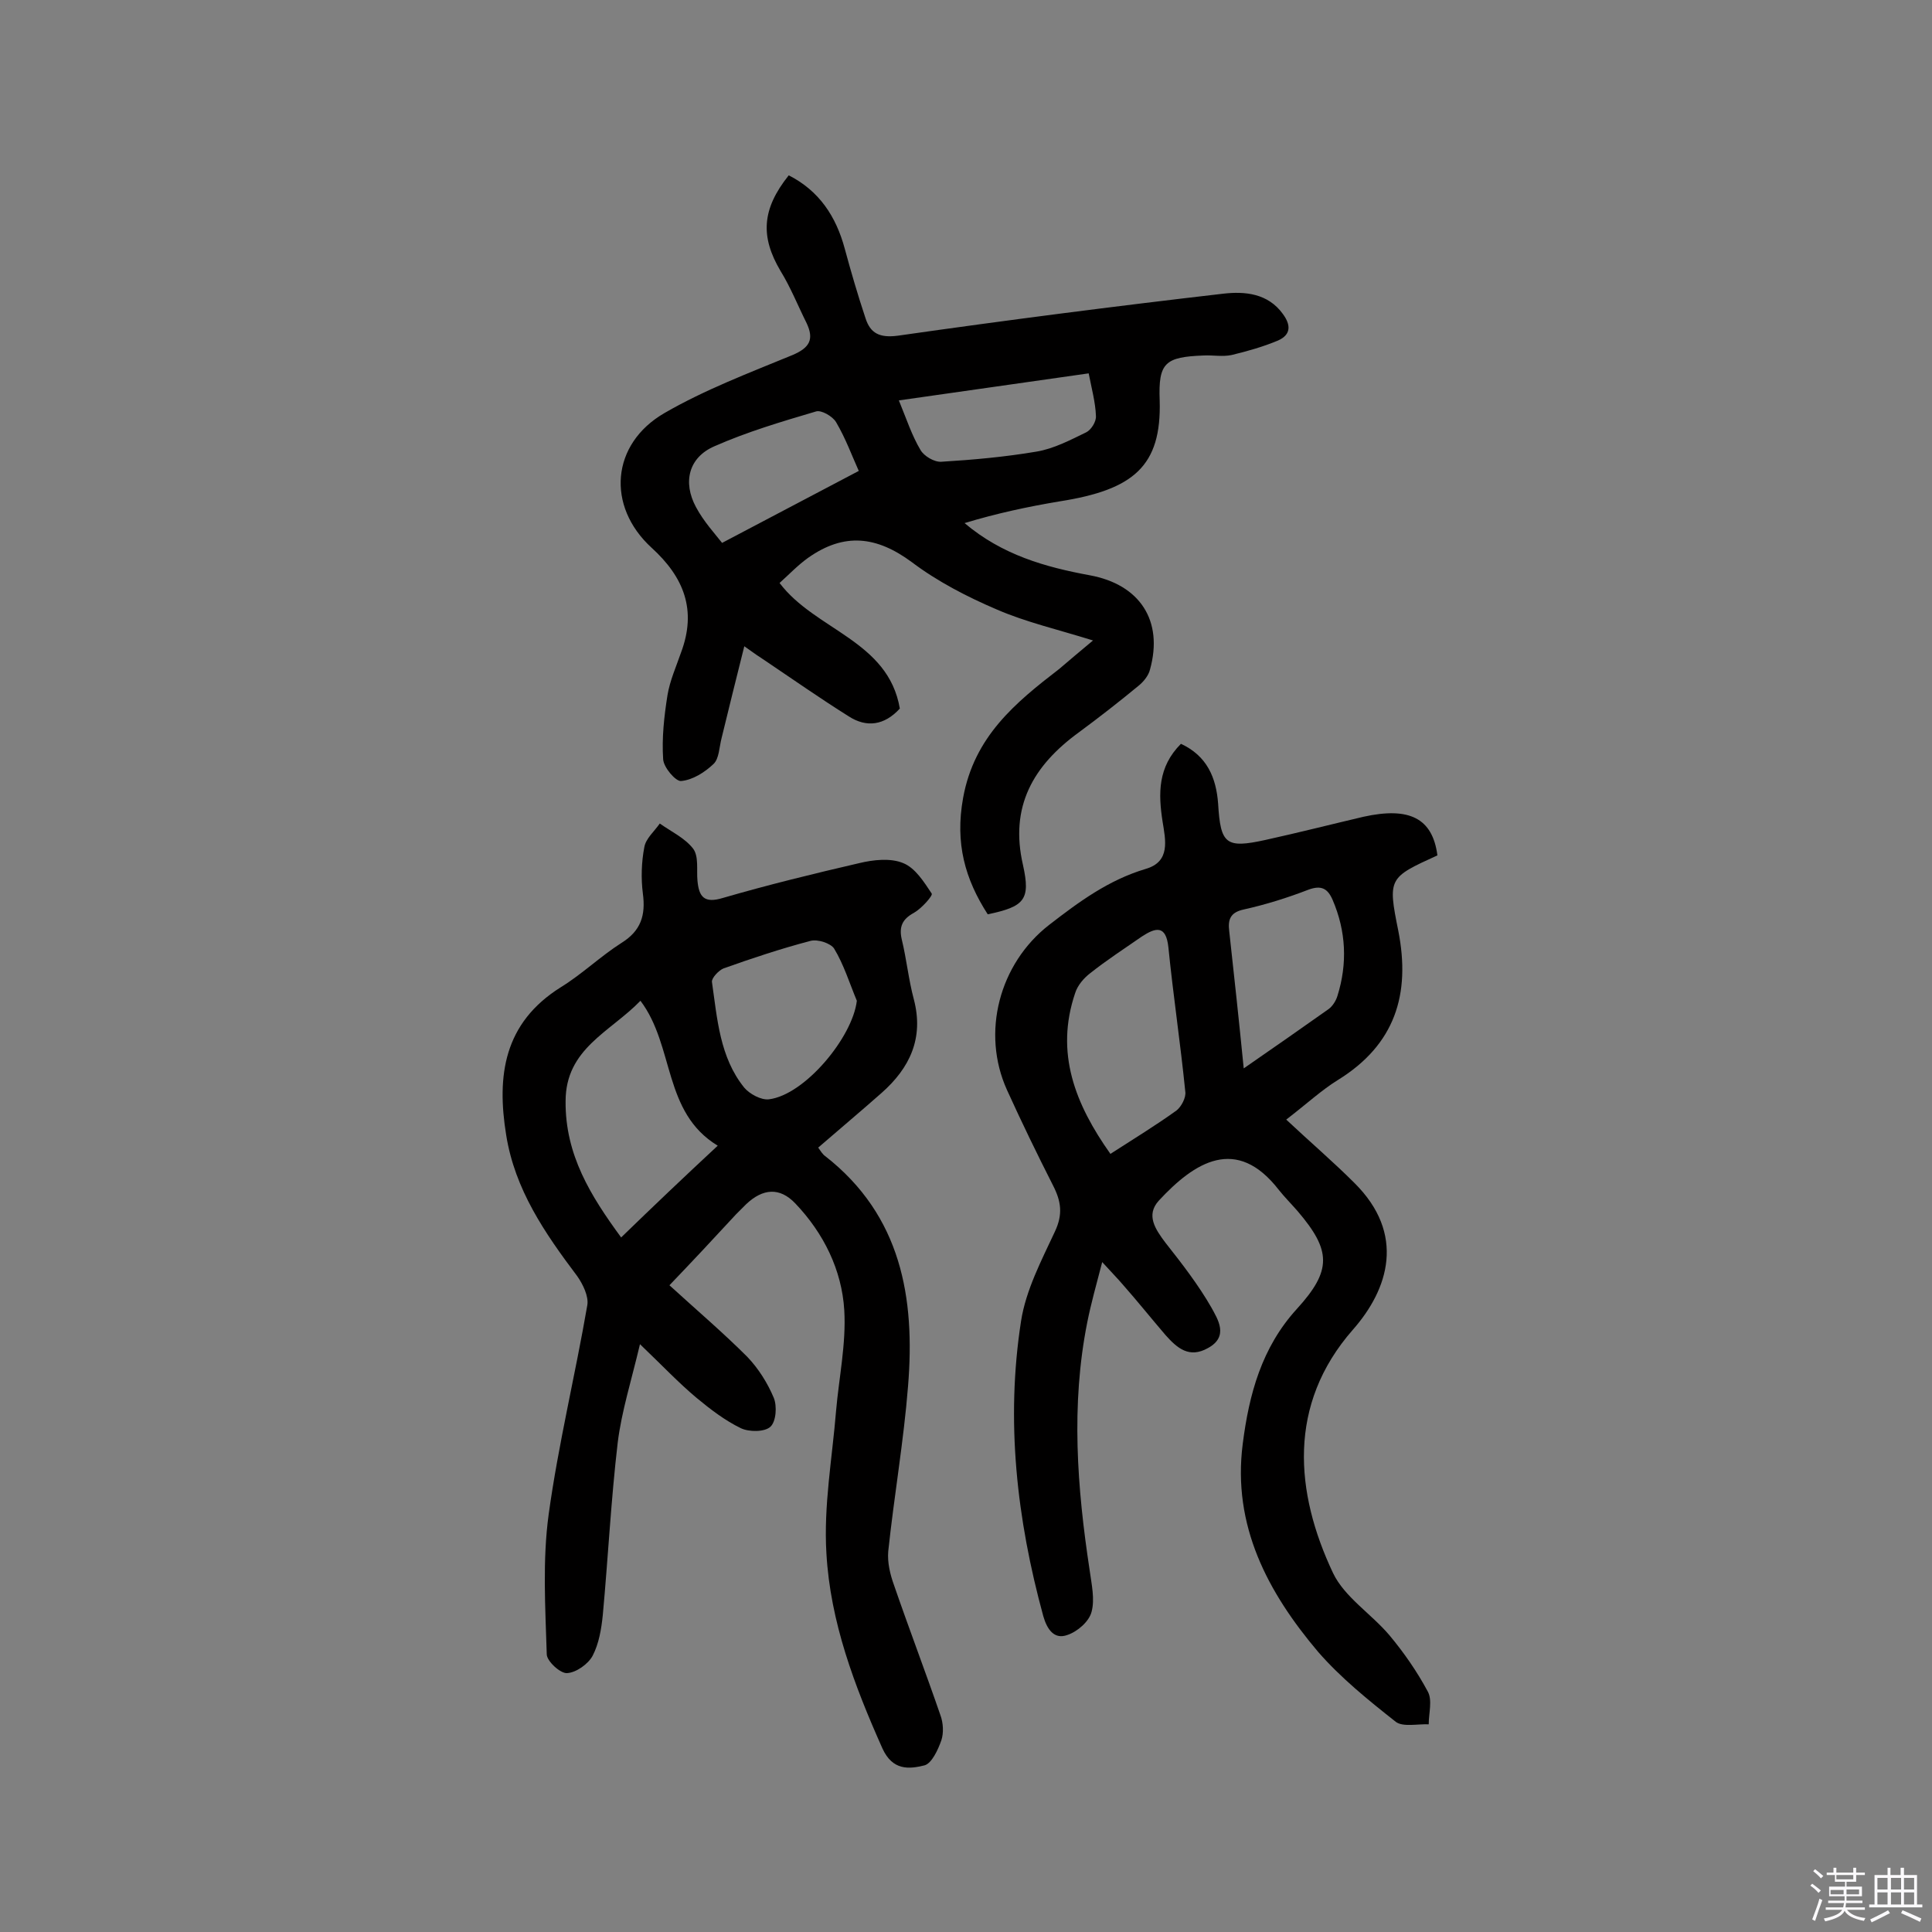
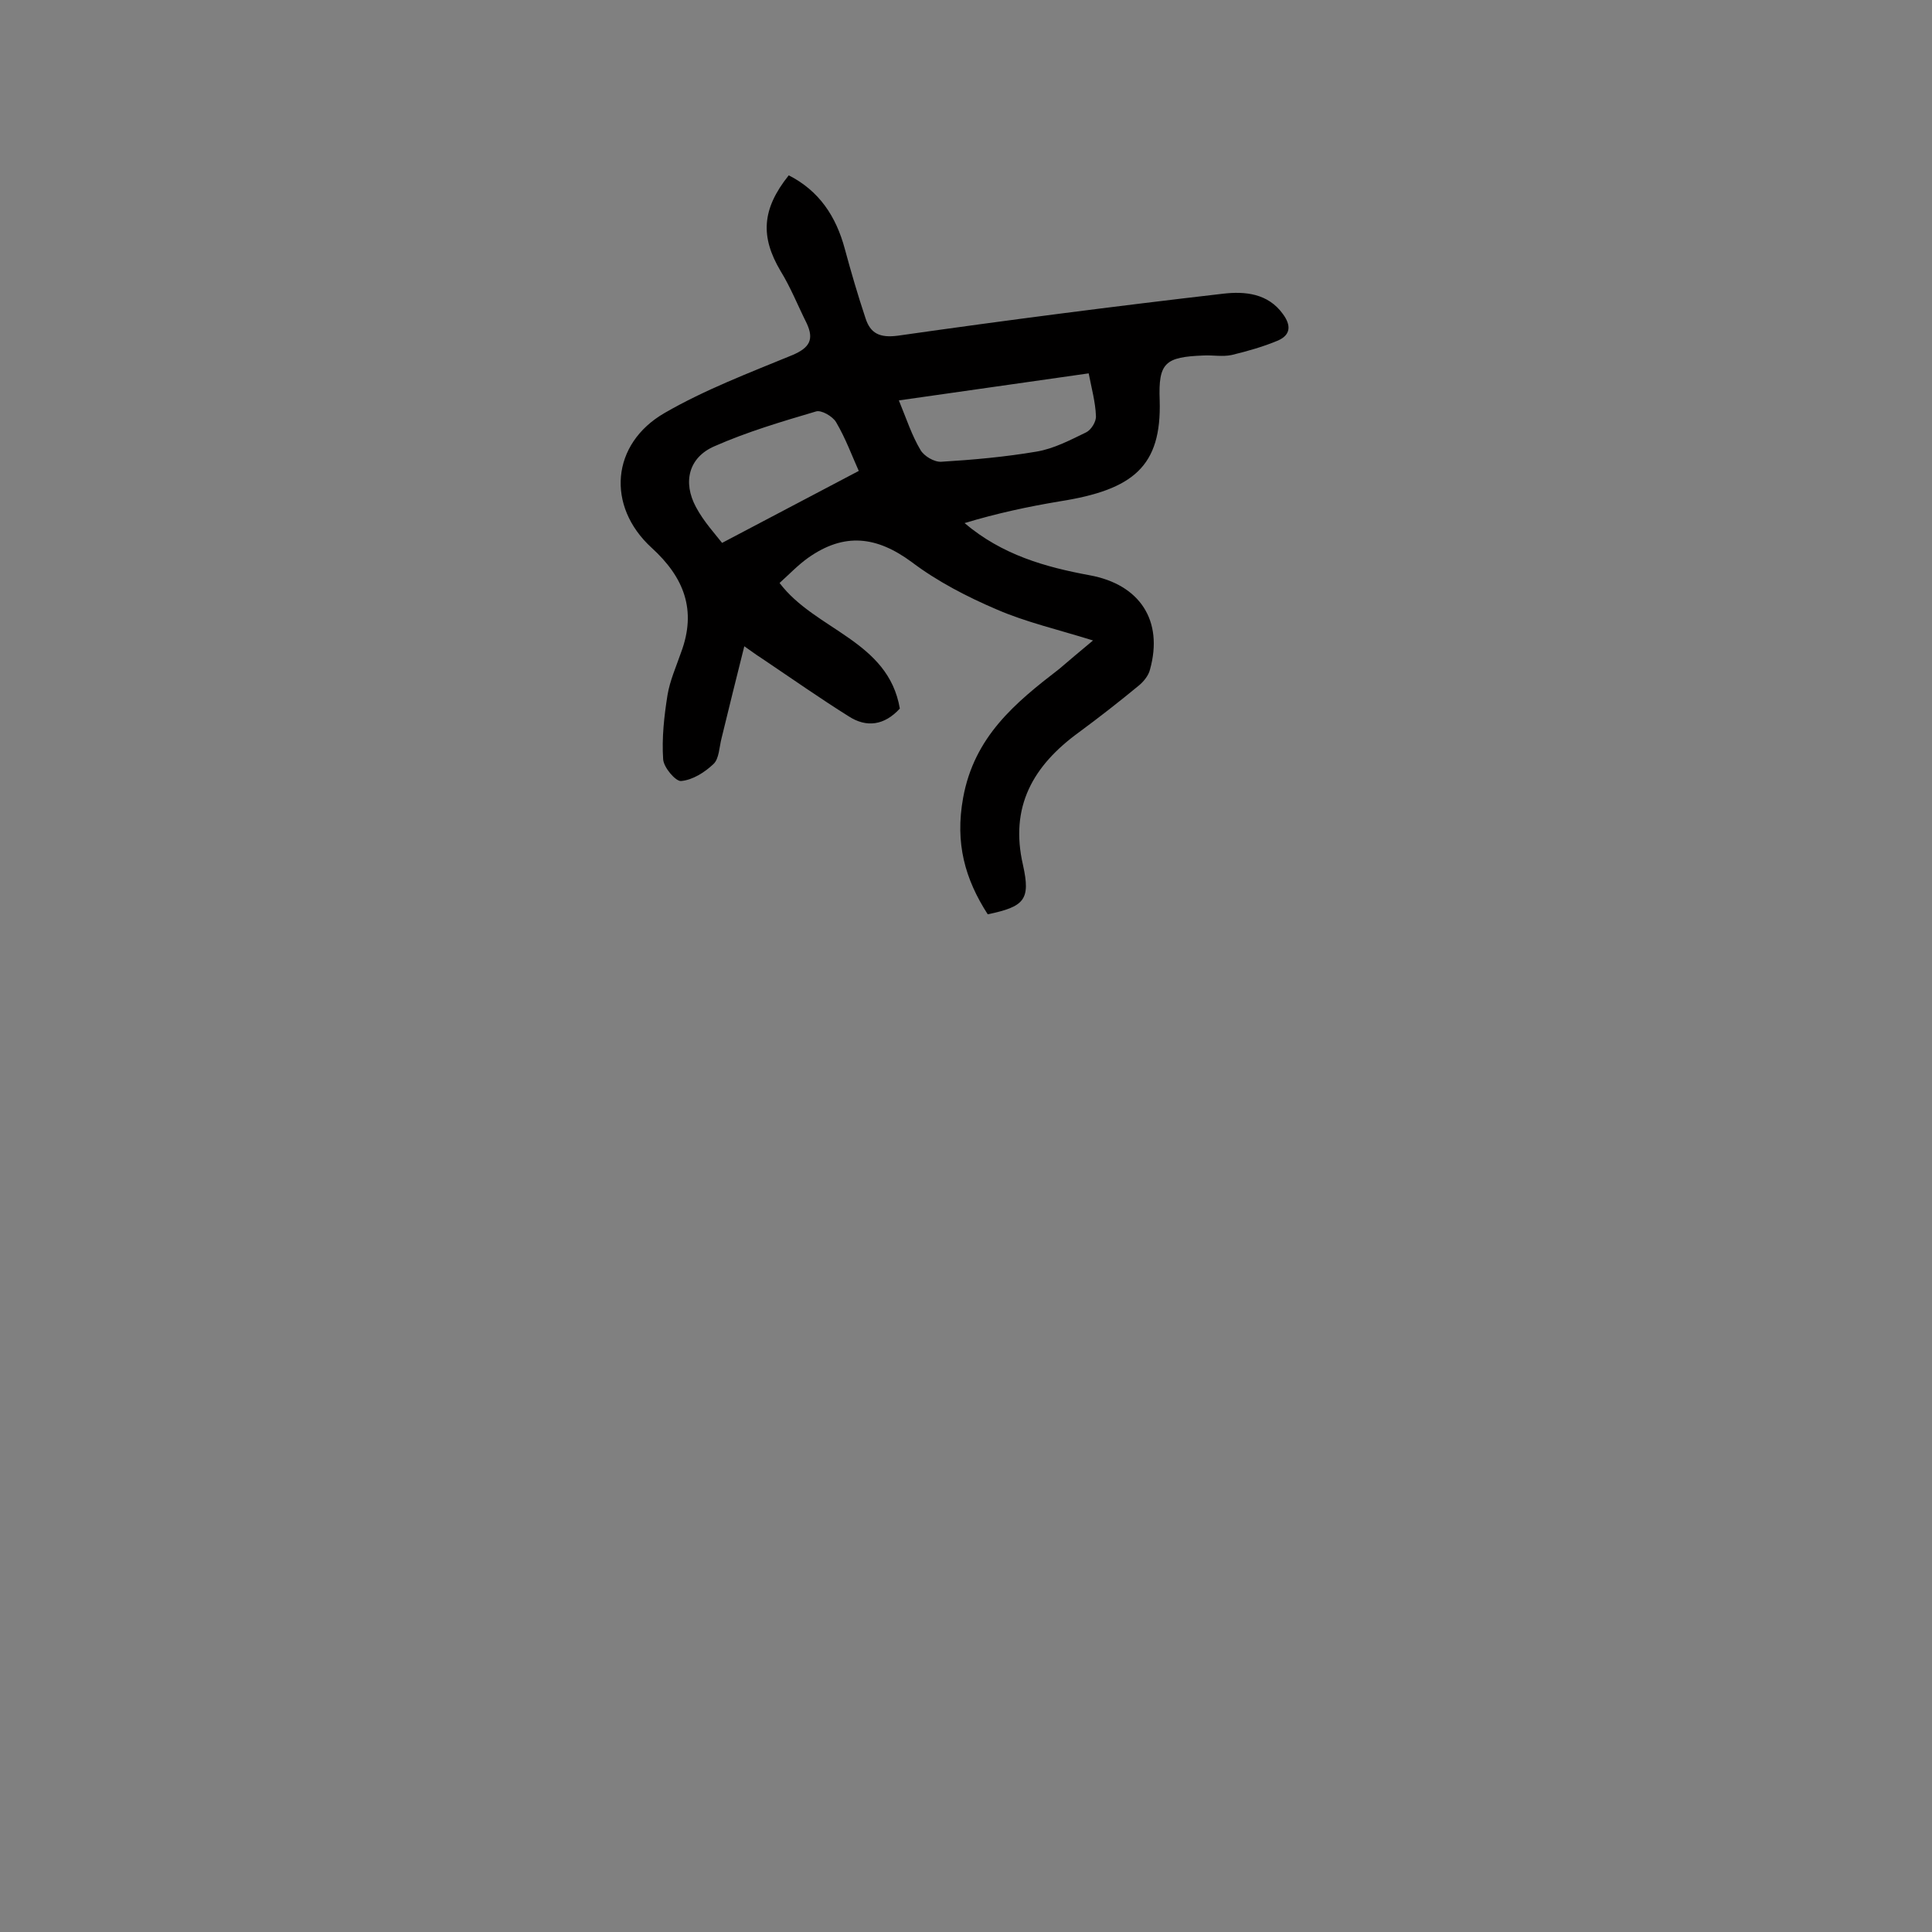
<svg xmlns="http://www.w3.org/2000/svg" enable-background="new 0 0 400 400" viewBox="0 0 400 400">
  <rect x="0" y="0" width="400" height="400" fill="#808080" stroke="none" />
-   <path d="m374.8 390.4.4-.4c.7.5 1.3 1 1.8 1.4l-.5.5c-.5-.6-1.1-1.1-1.7-1.5zm1 7.3-.6-.3c.5-1.4 1.1-2.8 1.5-4.3.2.1.4.2.6.3-.5 1.3-1 2.8-1.5 4.3zm-.4-10.3.4-.4c.4.3 1 .8 1.7 1.4l-.5.5c-.4-.5-1-1-1.6-1.5zm2.5.3h1.7v-1h.6v1h3.5v-1h.6v1h1.8v.5h-1.8v1.4h-2v1h3.2v2h-3.2v.9h3.3v.5h-3.4c0 .3-.1.6-.1.9h4v.5h-3.7c.7.9 1.9 1.5 3.8 1.7-.1.2-.2.4-.3.6-2.1-.4-3.5-1.1-4-2.1-.4 1-1.8 1.7-4 2.2-.1-.2-.2-.4-.3-.6 2.1-.4 3.4-1 3.8-1.8h-3.4v-.5h3.6c.1-.3.1-.6.2-.9h-3.3v-.5h3.4c0-.3 0-.6 0-.9h-3.2v-2h3.3v-1h-2.1v-1.4h-1.7v-.5zm1.1 3.5v1h2.7c0-.3 0-.4 0-.4 0-.1 0-.2 0-.2 0-.1 0-.2 0-.3h-2.7zm1.2-3v.9h3.5v-.9zm4.7 3h-2.6v.6.4h2.6z" fill="#fbfafc" />
-   <path d="m393.6 386.7h.6v1.5h2.7v6.1h1.1v.6h-11v-.6h1.1v-6.1h2.7v-1.5h.6v1.5h2.1v-1.5zm-2.7 8.8.4.6c-1.2.6-2.5 1.3-3.8 1.9-.1-.2-.2-.4-.3-.6 1.2-.6 2.5-1.2 3.7-1.9zm-2.2-6.7v2.4h2.1v-2.4zm0 3v2.5h2.1v-2.5zm2.8-3v2.4h2.1v-2.4zm0 3v2.5h2.1v-2.5zm6 6.1c-1.4-.7-2.7-1.3-3.9-1.8l.3-.6c1.5.6 2.7 1.2 3.9 1.7zm-1.2-9.1h-2.1v2.4h2.1zm-2.1 3v2.5h2.1v-2.5z" fill="#fbfafc" />
  <g fill="#010000">
-     <path d="m138.6 266.1c5.7 5.2 11.1 9.8 16.1 14.8 2.3 2.4 4.2 5.4 5.5 8.5.7 1.7.5 4.9-.7 6s-4.4 1.1-6.1.3c-3.3-1.6-6.3-3.9-9.2-6.3-3.7-3.1-7-6.6-11.7-11.1-1.8 7.6-3.8 13.9-4.6 20.3-1.4 11.9-2 23.9-3.1 35.8-.3 2.9-.8 5.9-2.1 8.4-.9 1.7-3.4 3.5-5.3 3.6-1.4.1-4.2-2.5-4.2-3.9-.3-9.7-.9-19.5.4-29 2-14.5 5.5-28.8 8-43.3.3-1.8-.9-4.3-2.1-6-6.7-8.9-12.9-17.9-14.7-29.2-2-12.3-.5-23.2 11.3-30.6 4.4-2.7 8.2-6.4 12.6-9.2 4-2.5 5-5.7 4.4-10.2-.4-3.1-.3-6.5.3-9.6.3-1.8 2.1-3.3 3.2-4.9 2.4 1.7 5.2 3 6.9 5.2 1.2 1.6.7 4.4.9 6.6.3 3.4 1.4 4.8 5.3 3.6 9.3-2.7 18.7-5 28.2-7.2 2.9-.7 6.5-1.1 9.1 0 2.5 1 4.3 3.9 5.9 6.3.3.4-2.1 3.1-3.7 4-2.4 1.3-3.1 2.9-2.5 5.5 1 4.1 1.4 8.3 2.5 12.4 2.1 8-.8 14.2-6.7 19.4-4.3 3.8-8.6 7.4-13.1 11.3.5.7.9 1.4 1.5 1.8 15.7 12.3 18.6 29.3 17.1 47.6-.9 11.4-2.9 22.8-4.1 34.2-.2 2.3.4 4.8 1.2 7 3.1 9 6.5 17.9 9.6 26.9.6 1.6.7 3.7.2 5.2-.7 2-2 4.8-3.5 5.2-3.2.8-6.6 1.1-8.7-3.5-5.8-13-10.8-26.2-11.6-40.4-.6-9.8 1.2-19.7 2-29.5.6-6.9 2.1-13.9 1.7-20.8-.5-8.4-4.3-16-10.1-22.1-3.3-3.5-6.8-3.1-10.2.1-.7.7-1.4 1.4-2.1 2.1-4.7 5.1-9.2 9.9-13.8 14.7zm10-28.9c-11.4-6.9-8.9-20.6-16-30-6.3 6.5-15.5 9.9-15.5 20.8-.1 11.1 5.2 19.6 11.5 28.2 6.7-6.5 12.9-12.4 20-19zm28.8-30c-1.5-3.6-2.7-7.5-4.7-10.8-.7-1.1-3.4-2-4.9-1.6-6.1 1.6-12.1 3.6-18 5.7-1 .4-2.5 2-2.4 2.8 1.1 7.6 1.6 15.6 6.7 21.9 1.1 1.3 3.5 2.6 5.1 2.4 7.4-.9 17.3-12.8 18.2-20.4z" />
-     <path d="m297.6 177.1c-10.1 4.6-10.3 4.7-8.1 15.6 2.6 13.2-.7 23.6-12.5 30.9-3.4 2.1-6.4 4.9-10.7 8.2 4.9 4.6 9.7 8.7 14.1 13.1 10.7 10.6 7.1 22-.3 30.4-13.6 15.5-12 33.7-4.1 50.4 2.4 5 7.9 8.4 11.7 12.9 3 3.6 5.7 7.5 7.9 11.6 1 1.8.2 4.5.2 6.8-2.3-.1-5.3.6-6.8-.5-5.7-4.5-11.4-9.1-16.1-14.5-10.4-12.3-17.8-26.1-15.6-43.1 1.3-10.2 3.9-19.9 11.2-27.9s7.1-12.1.2-20.2c-1.3-1.5-2.7-2.9-3.9-4.4-8.8-11.4-17.5-5.8-24.9 2.2-2.7 3-.7 5.9 1.4 8.7 3.4 4.3 6.8 8.7 9.5 13.4 1.3 2.4 3.7 6-.7 8.4-3.9 2.2-6.4 0-8.8-2.7-3-3.5-5.8-7-8.8-10.4-1.1-1.3-2.4-2.6-4.3-4.7-1.2 4.6-2.3 8.5-3.1 12.5-3.4 17.1-2.1 34.2.5 51.3.4 2.9 1.1 6 .4 8.6-.5 2-2.9 4.1-5 4.8-2.7 1-4.2-1.1-5-3.9-5.5-20.1-7.8-40.5-4.6-61.1 1-6.4 4.2-12.5 7-18.5 1.7-3.6 1.3-6.3-.4-9.6-3.3-6.5-6.5-13.1-9.5-19.7-5.4-11.9-1.6-26.2 8.7-34.2 6.2-4.8 12.3-9.3 20-11.6 5.2-1.5 4.1-6 3.5-9.8-.9-5.8-1-11.3 3.8-16.1 5.4 2.5 7.3 7 7.7 12.4.5 8.4 1.6 9.3 9.8 7.5 6.8-1.5 13.5-3.2 20.3-4.8 9.5-2.1 14.3.3 15.3 8zm-67.7 61.8c4.8-3.1 9.4-5.9 13.7-9 1-.8 2-2.7 1.8-3.9-1-10-2.5-19.9-3.5-29.9-.5-4.6-2.6-4.1-5.5-2.2-3.6 2.5-7.3 4.9-10.7 7.6-1.3 1-2.6 2.5-3.1 4.1-4.2 12.4 0 23 7.3 33.3zm27.6-17.7c6.5-4.5 12.1-8.4 17.6-12.3.8-.6 1.5-1.7 1.8-2.7 2.1-6.7 1.8-13.4-1-19.9-1-2.3-2.3-3.1-5-2.1-4.4 1.7-8.9 3.1-13.4 4.1-2.8.6-3.3 2.1-3 4.5 1 9.1 2 18.3 3 28.4z" />
    <path d="m226.3 132.6c-7.4-2.3-13.9-3.8-19.9-6.4-6.1-2.6-12.3-5.8-17.6-9.8-7.3-5.4-14-6.2-21.5-.9-2.1 1.5-3.9 3.4-5.9 5.2 7.4 9.8 22.5 11.9 24.9 26-3.2 3.5-6.9 4-10.6 1.6-5.9-3.7-11.6-7.7-17.4-11.6-1.1-.7-2.1-1.4-4.2-2.9-1.7 6.7-3.2 12.9-4.7 19-.5 1.9-.5 4.3-1.7 5.4-1.8 1.7-4.3 3.3-6.7 3.5-1.1.1-3.6-2.8-3.7-4.5-.3-4.4.2-8.9.9-13.3.5-3 1.8-5.9 2.8-8.8 3.3-8.8.6-15.6-6.1-21.7-9.4-8.6-8.4-21.5 2.7-27.9 8.3-4.8 17.5-8.3 26.5-12 3.5-1.5 4.5-3.2 2.9-6.6-1.8-3.6-3.3-7.4-5.4-10.8-4.2-7.1-3.9-12.8 1.7-19.8 6.3 3.2 9.8 8.5 11.6 15.2 1.3 4.8 2.7 9.6 4.3 14.4 1 3.1 2.9 4.1 6.7 3.6 22.4-3.2 44.9-6.1 67.4-8.7 4.4-.5 9.2-.1 12.3 4.2 1.7 2.3 1.7 4.3-1 5.5-3.1 1.3-6.3 2.2-9.6 3-1.9.4-3.9 0-5.8.1-8 .3-9.4 1.5-9.1 9.3.4 13.6-5.4 18.5-20.7 20.9-6.6 1.1-13.1 2.5-19.7 4.5 7.8 6.6 16.7 9.1 25.9 10.8 10.4 1.9 15.3 9.4 12.5 19.5-.3 1.3-1.4 2.6-2.4 3.4-4 3.3-8.1 6.5-12.3 9.6-9.5 6.9-14.4 15.4-11.6 27.5 1.6 7.2.3 8.6-7.3 10.2-4.7-7.3-6.8-14.7-5.1-24.1 2.3-12.7 10.8-19.7 19.9-26.7 2-1.7 4.1-3.5 7-5.9zm-48.5-35.1c-1.4-3.1-2.7-6.7-4.7-10.1-.7-1.2-3.1-2.6-4.2-2.2-7.1 2.1-14.2 4.2-21 7.2-5.3 2.3-6.6 7.4-3.8 12.6 1.6 3 4 5.6 5.4 7.4 9.9-5.2 19-10 28.3-14.9zm8.3-14.6c1.6 3.9 2.7 7.3 4.5 10.3.7 1.2 2.8 2.5 4.3 2.4 6.6-.4 13.2-1 19.7-2.1 3.6-.6 7-2.4 10.3-4 1-.5 2.1-2.2 2-3.4-.1-2.8-.9-5.7-1.5-8.8-13.2 1.9-26.1 3.7-39.3 5.6z" />
  </g>
</svg>